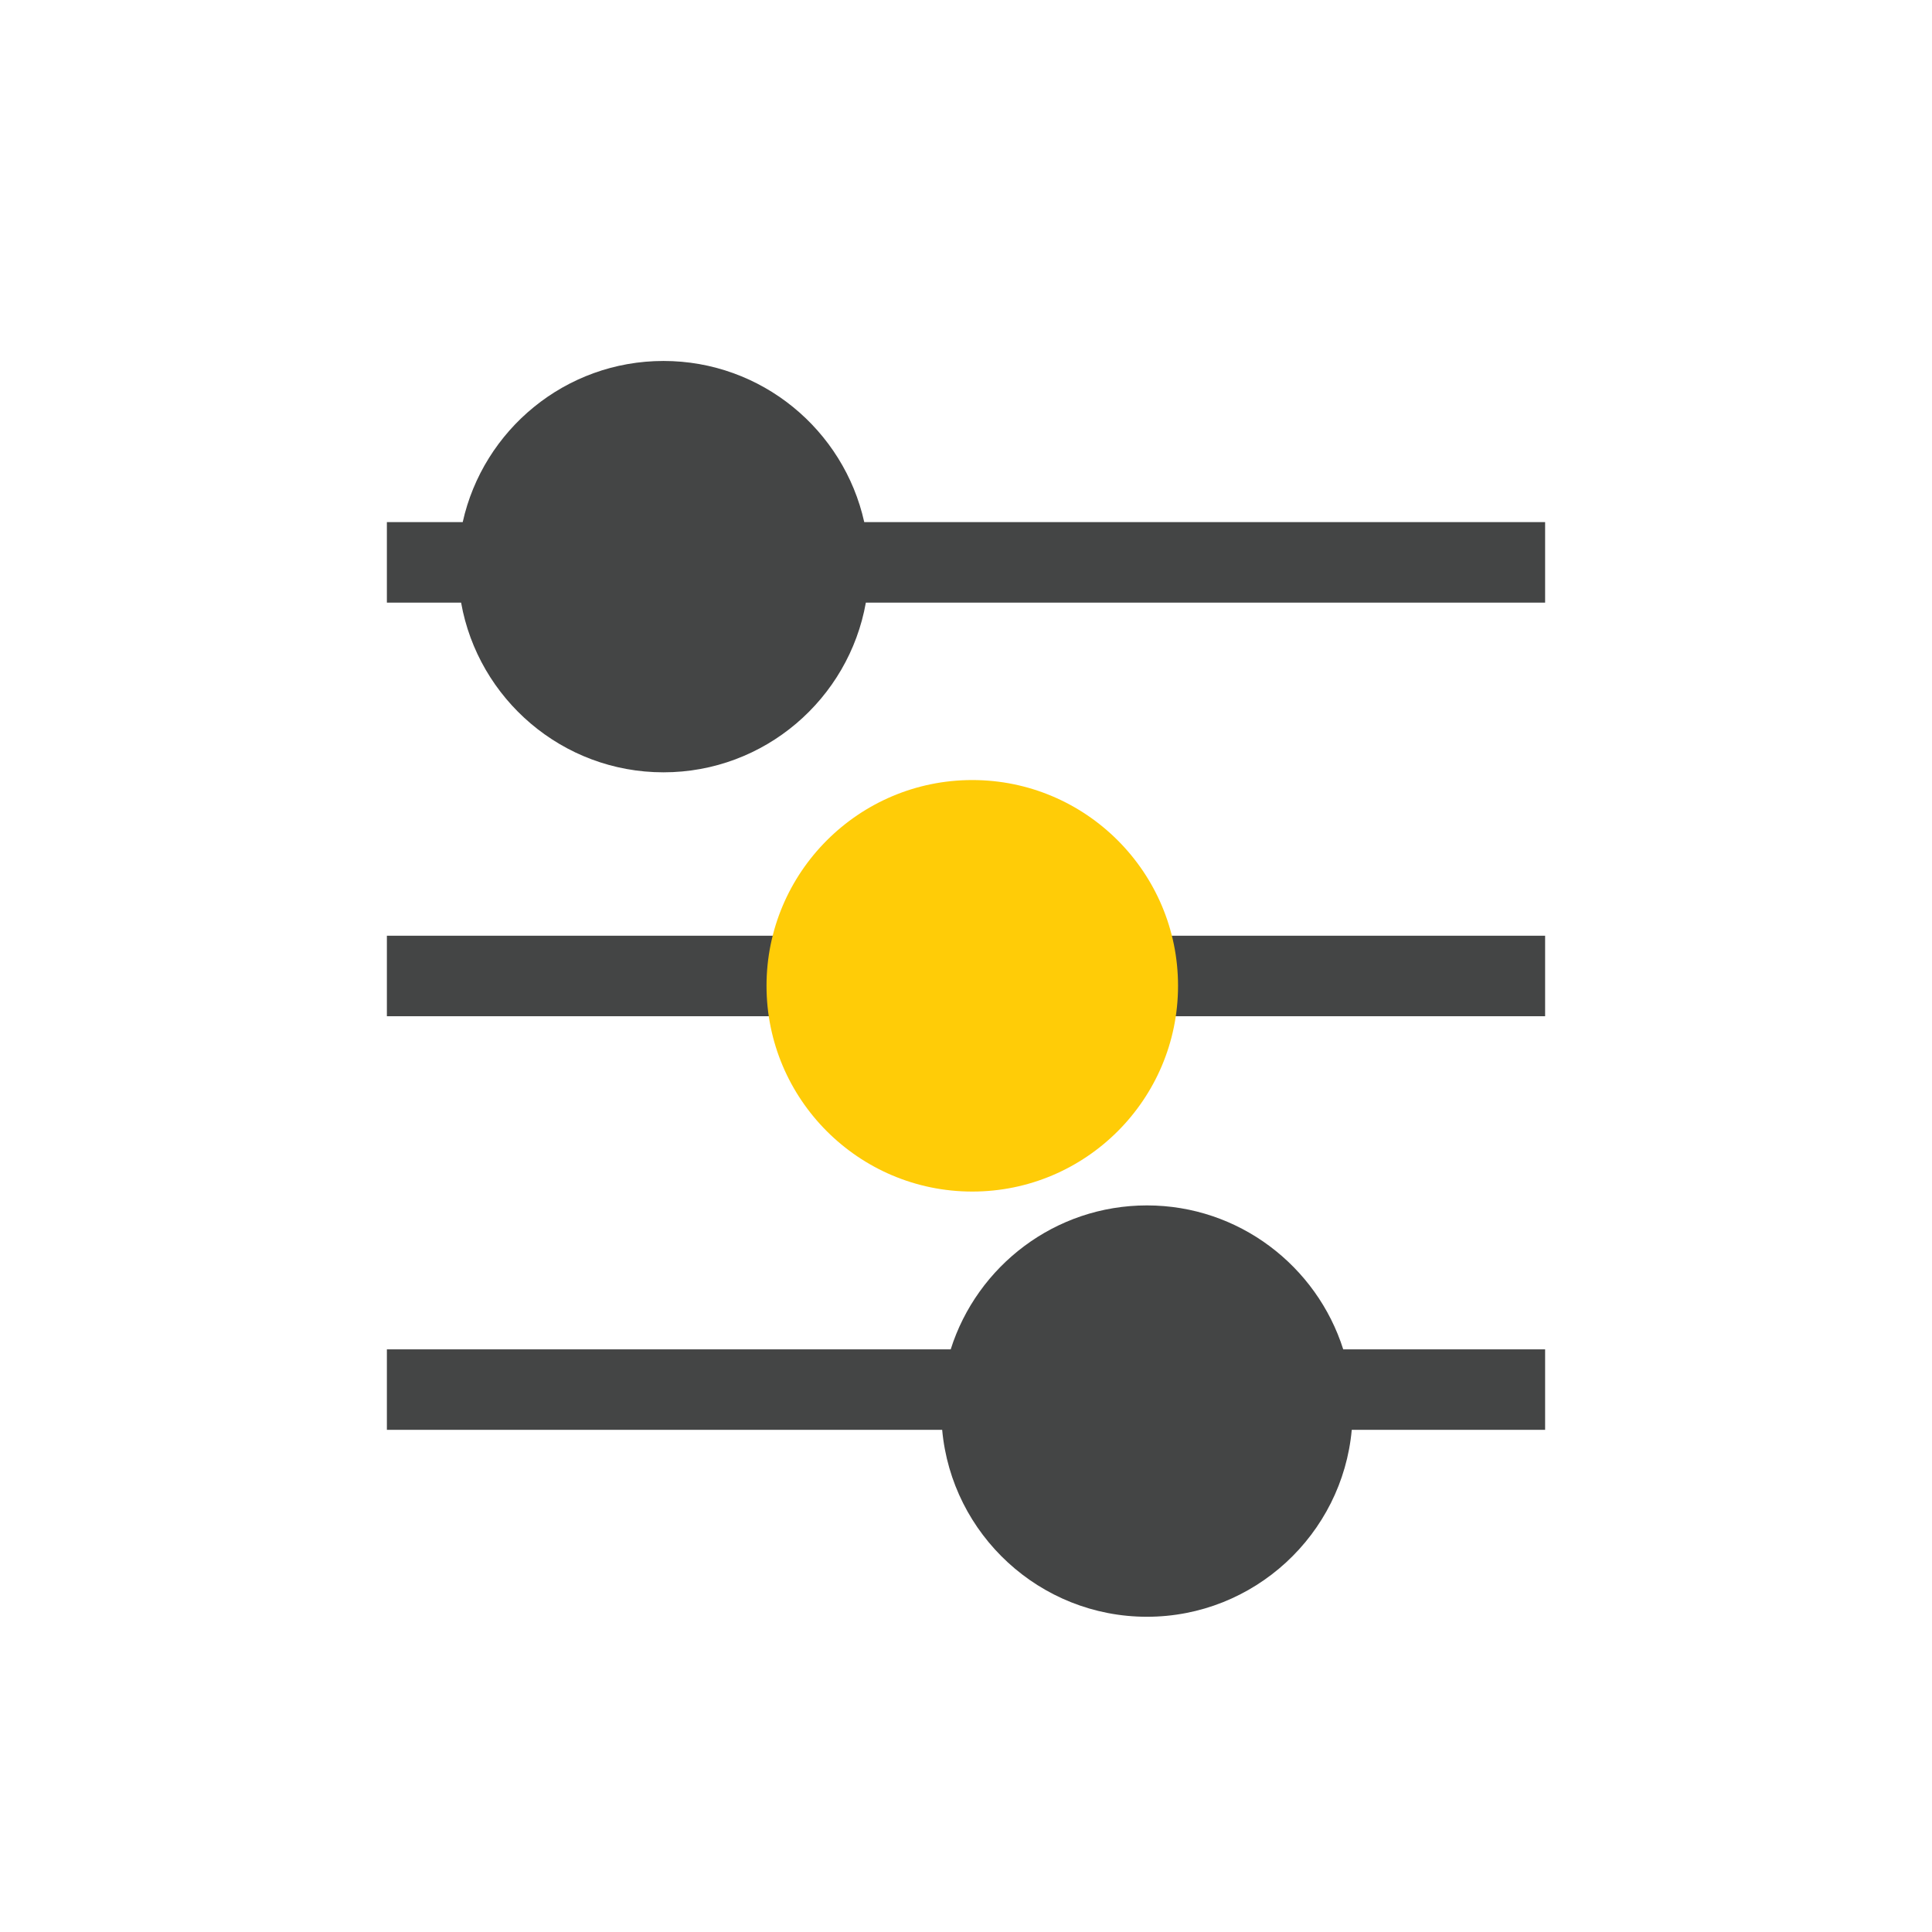
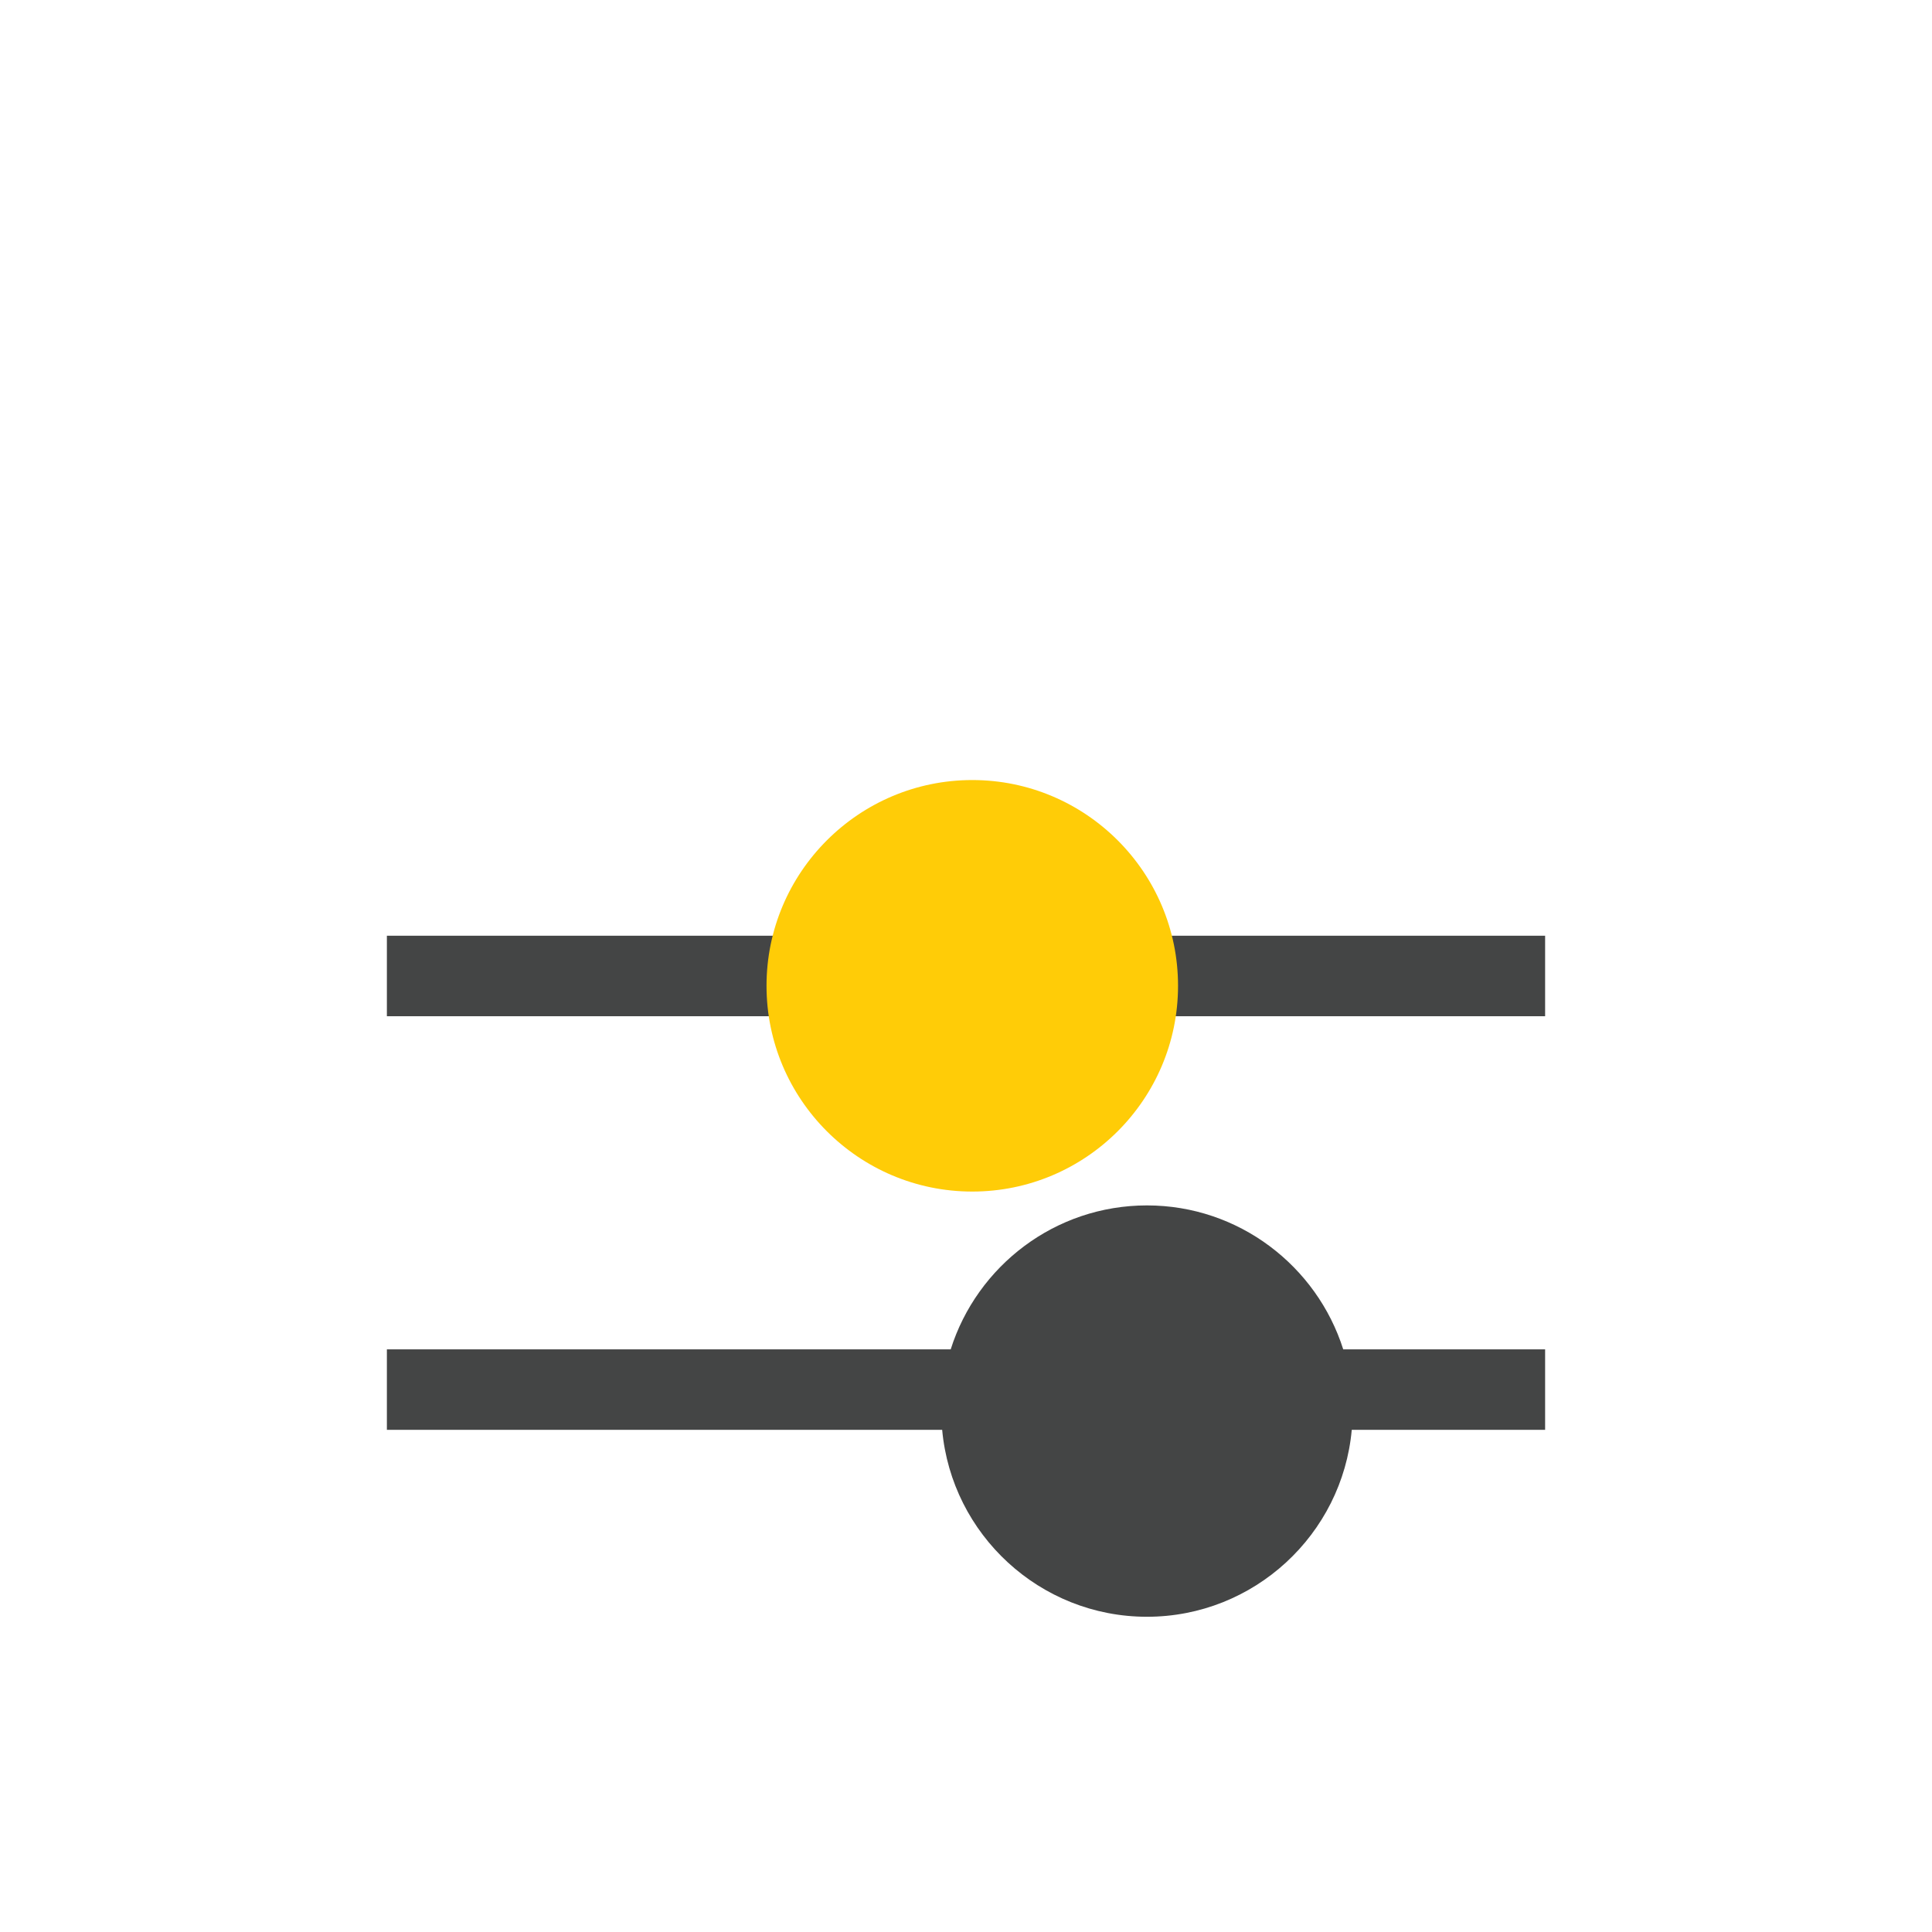
<svg xmlns="http://www.w3.org/2000/svg" version="1.1" x="0px" y="0px" viewBox="0 0 120 120" style="enable-background:new 0 0 120 120;" xml:space="preserve">
  <style type="text/css"> .st0{fill:#FFCC07;} .st1{fill:#444545;} .st2{fill:#020203;} .st3{fill:#727070;} .st4{fill:none;stroke:#727070;stroke-width:2.232;stroke-miterlimit:10;} .st5{fill:none;stroke:#727070;stroke-width:1.488;stroke-miterlimit:10;} </style>
  <g id="Strukturieren"> </g>
  <g id="standardisieren"> </g>
  <g id="wiederverwenden"> </g>
  <g id="generieren"> </g>
  <g id="konfigurieren">
    <g>
-       <path class="st1" d="M53.68,32.43c-1.27-5.72-6.37-10.01-12.47-10.01s-11.2,4.29-12.47,10.01h-4.71v5h4.61 c1.06,5.98,6.29,10.54,12.57,10.54s11.51-4.56,12.57-10.54h42.19v-5H53.68z" />
      <rect x="24.03" y="58.12" class="st1" width="71.94" height="5" />
      <path class="st1" d="M71.24,74.87c-5.71,0-10.55,3.76-12.19,8.94H24.03v5h34.49c0.59,6.5,6.07,11.61,12.72,11.61 s12.13-5.11,12.72-11.61h12.01v-5H83.43C81.79,78.64,76.95,74.87,71.24,74.87z" />
    </g>
    <g>
      <path class="st0" d="M60.39,74.01c-7.05,0-12.78-5.73-12.78-12.78c0-7.05,5.73-12.78,12.78-12.78s12.78,5.73,12.78,12.78 C73.17,68.28,67.44,74.01,60.39,74.01z" />
    </g>
  </g>
  <g id="project_wizard"> </g>
  <g id="steigerung__x28_schrift_10pt_x29_"> </g>
</svg>